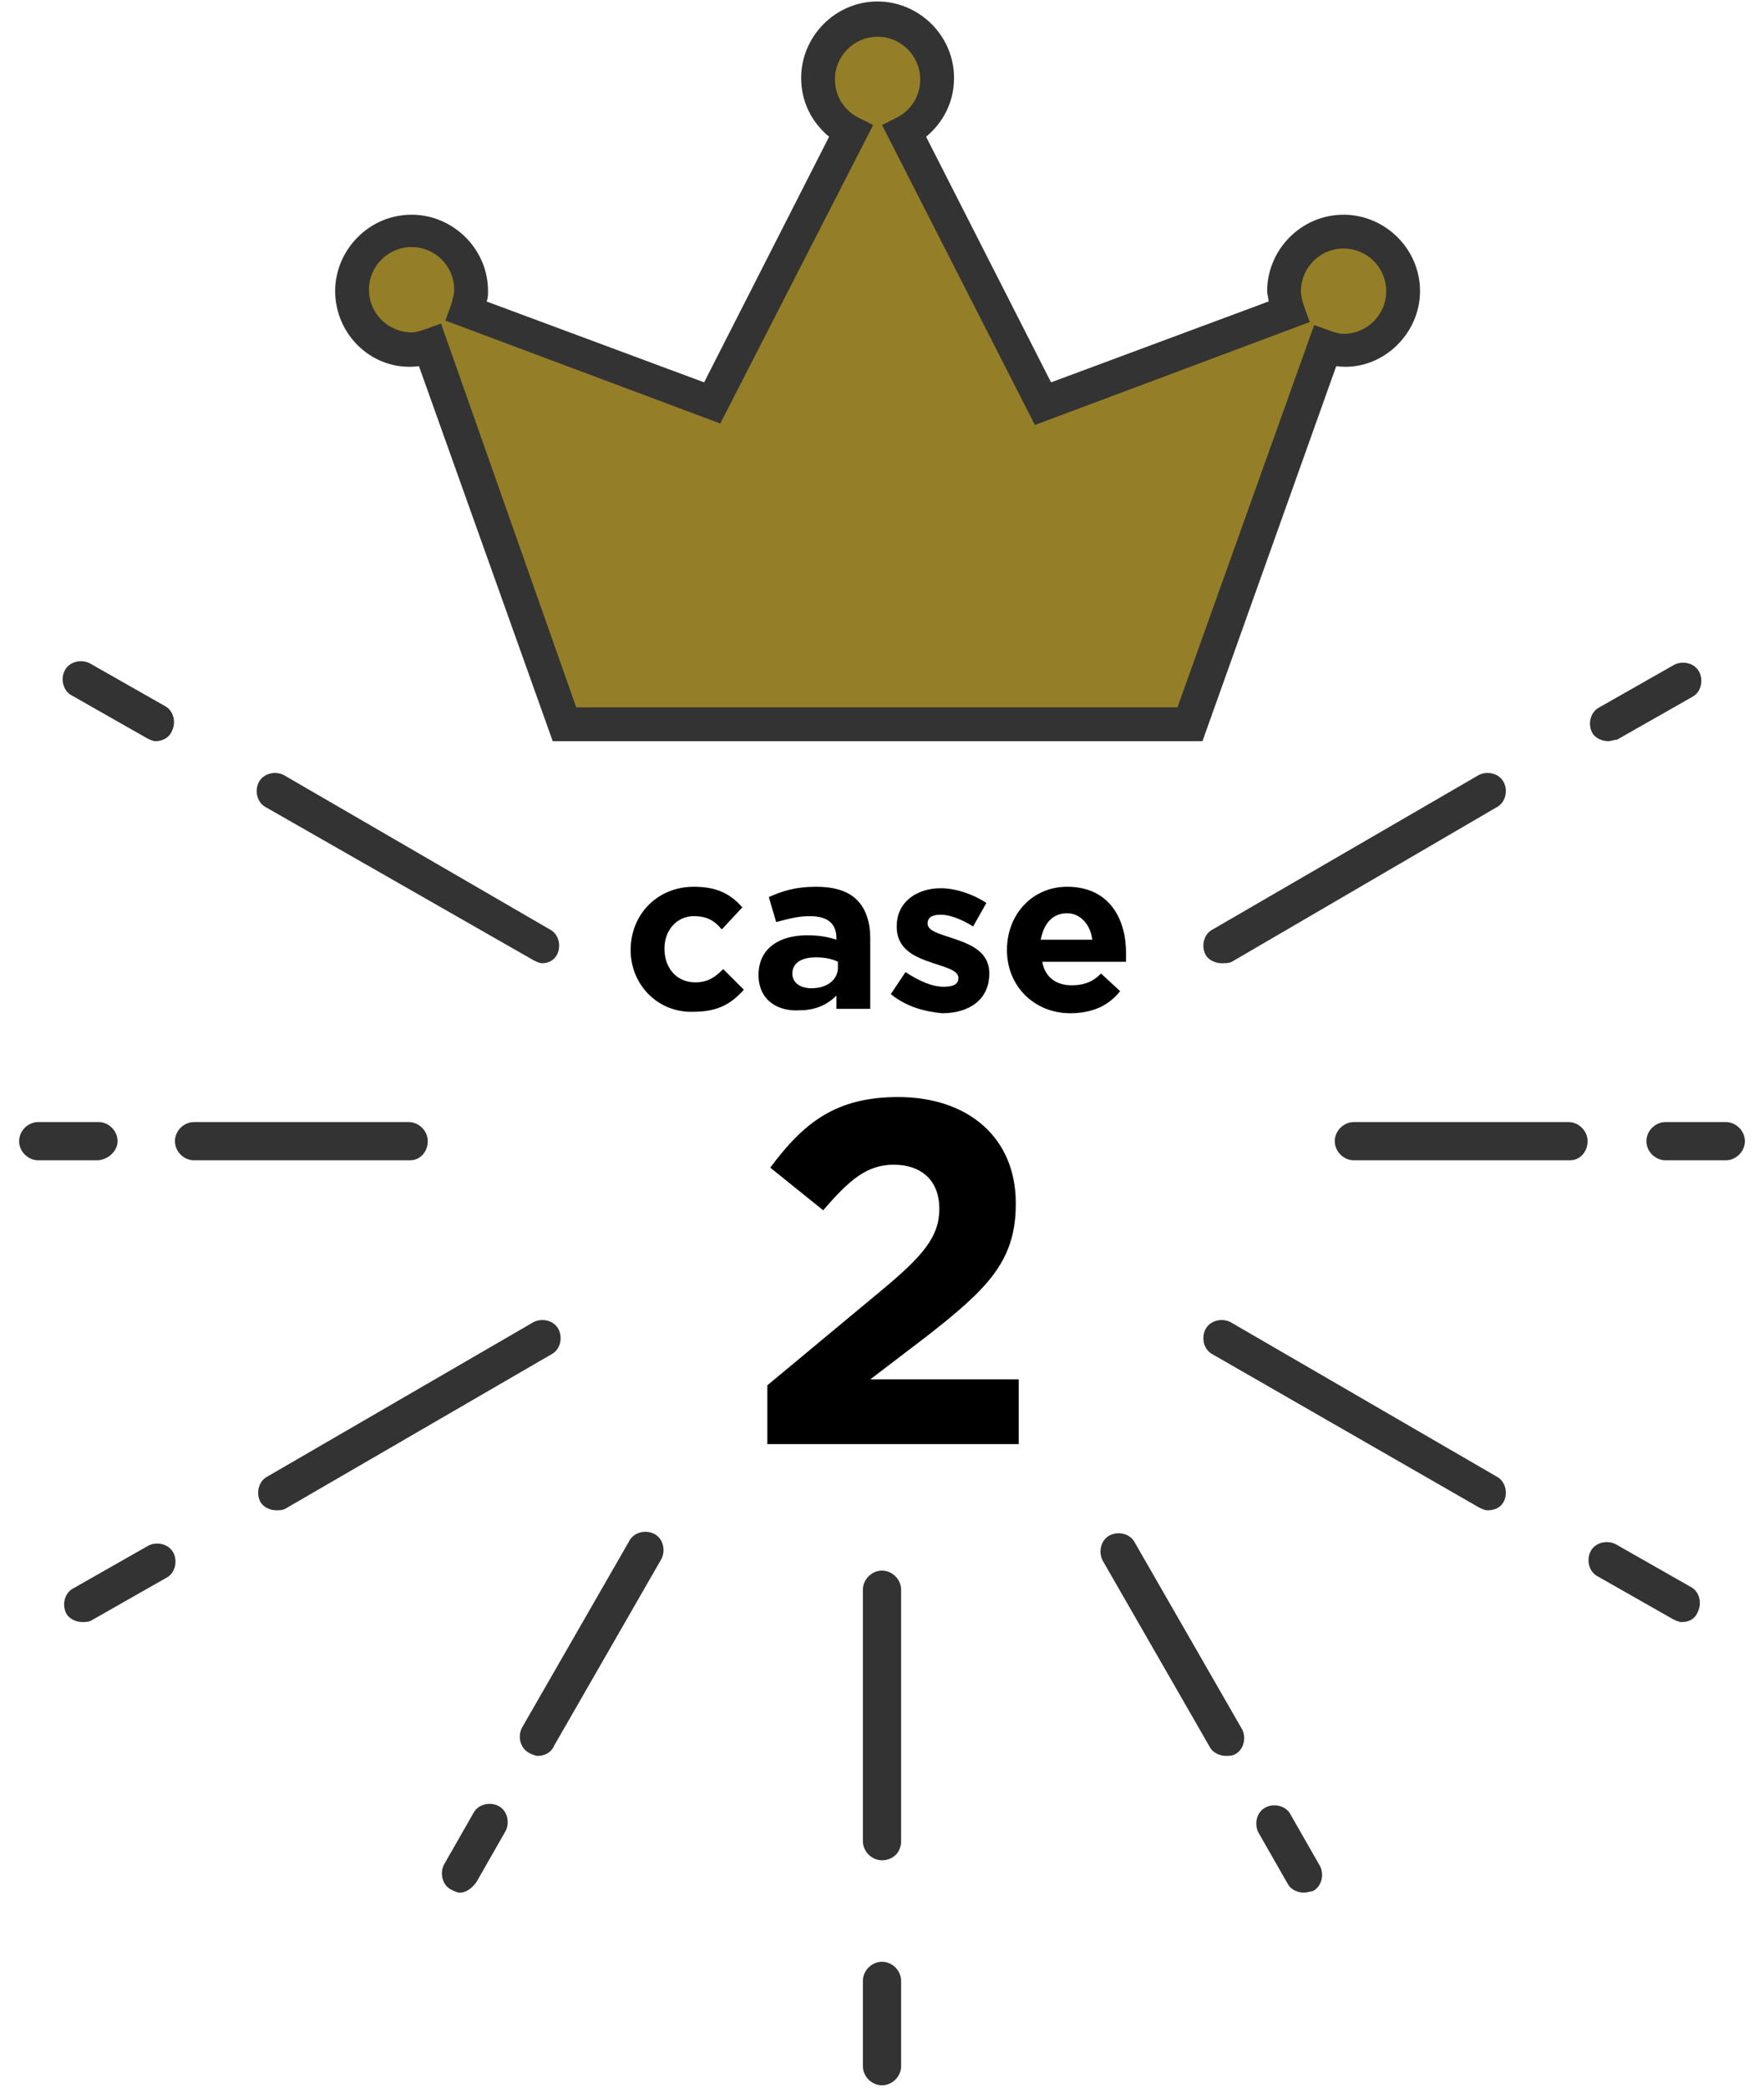
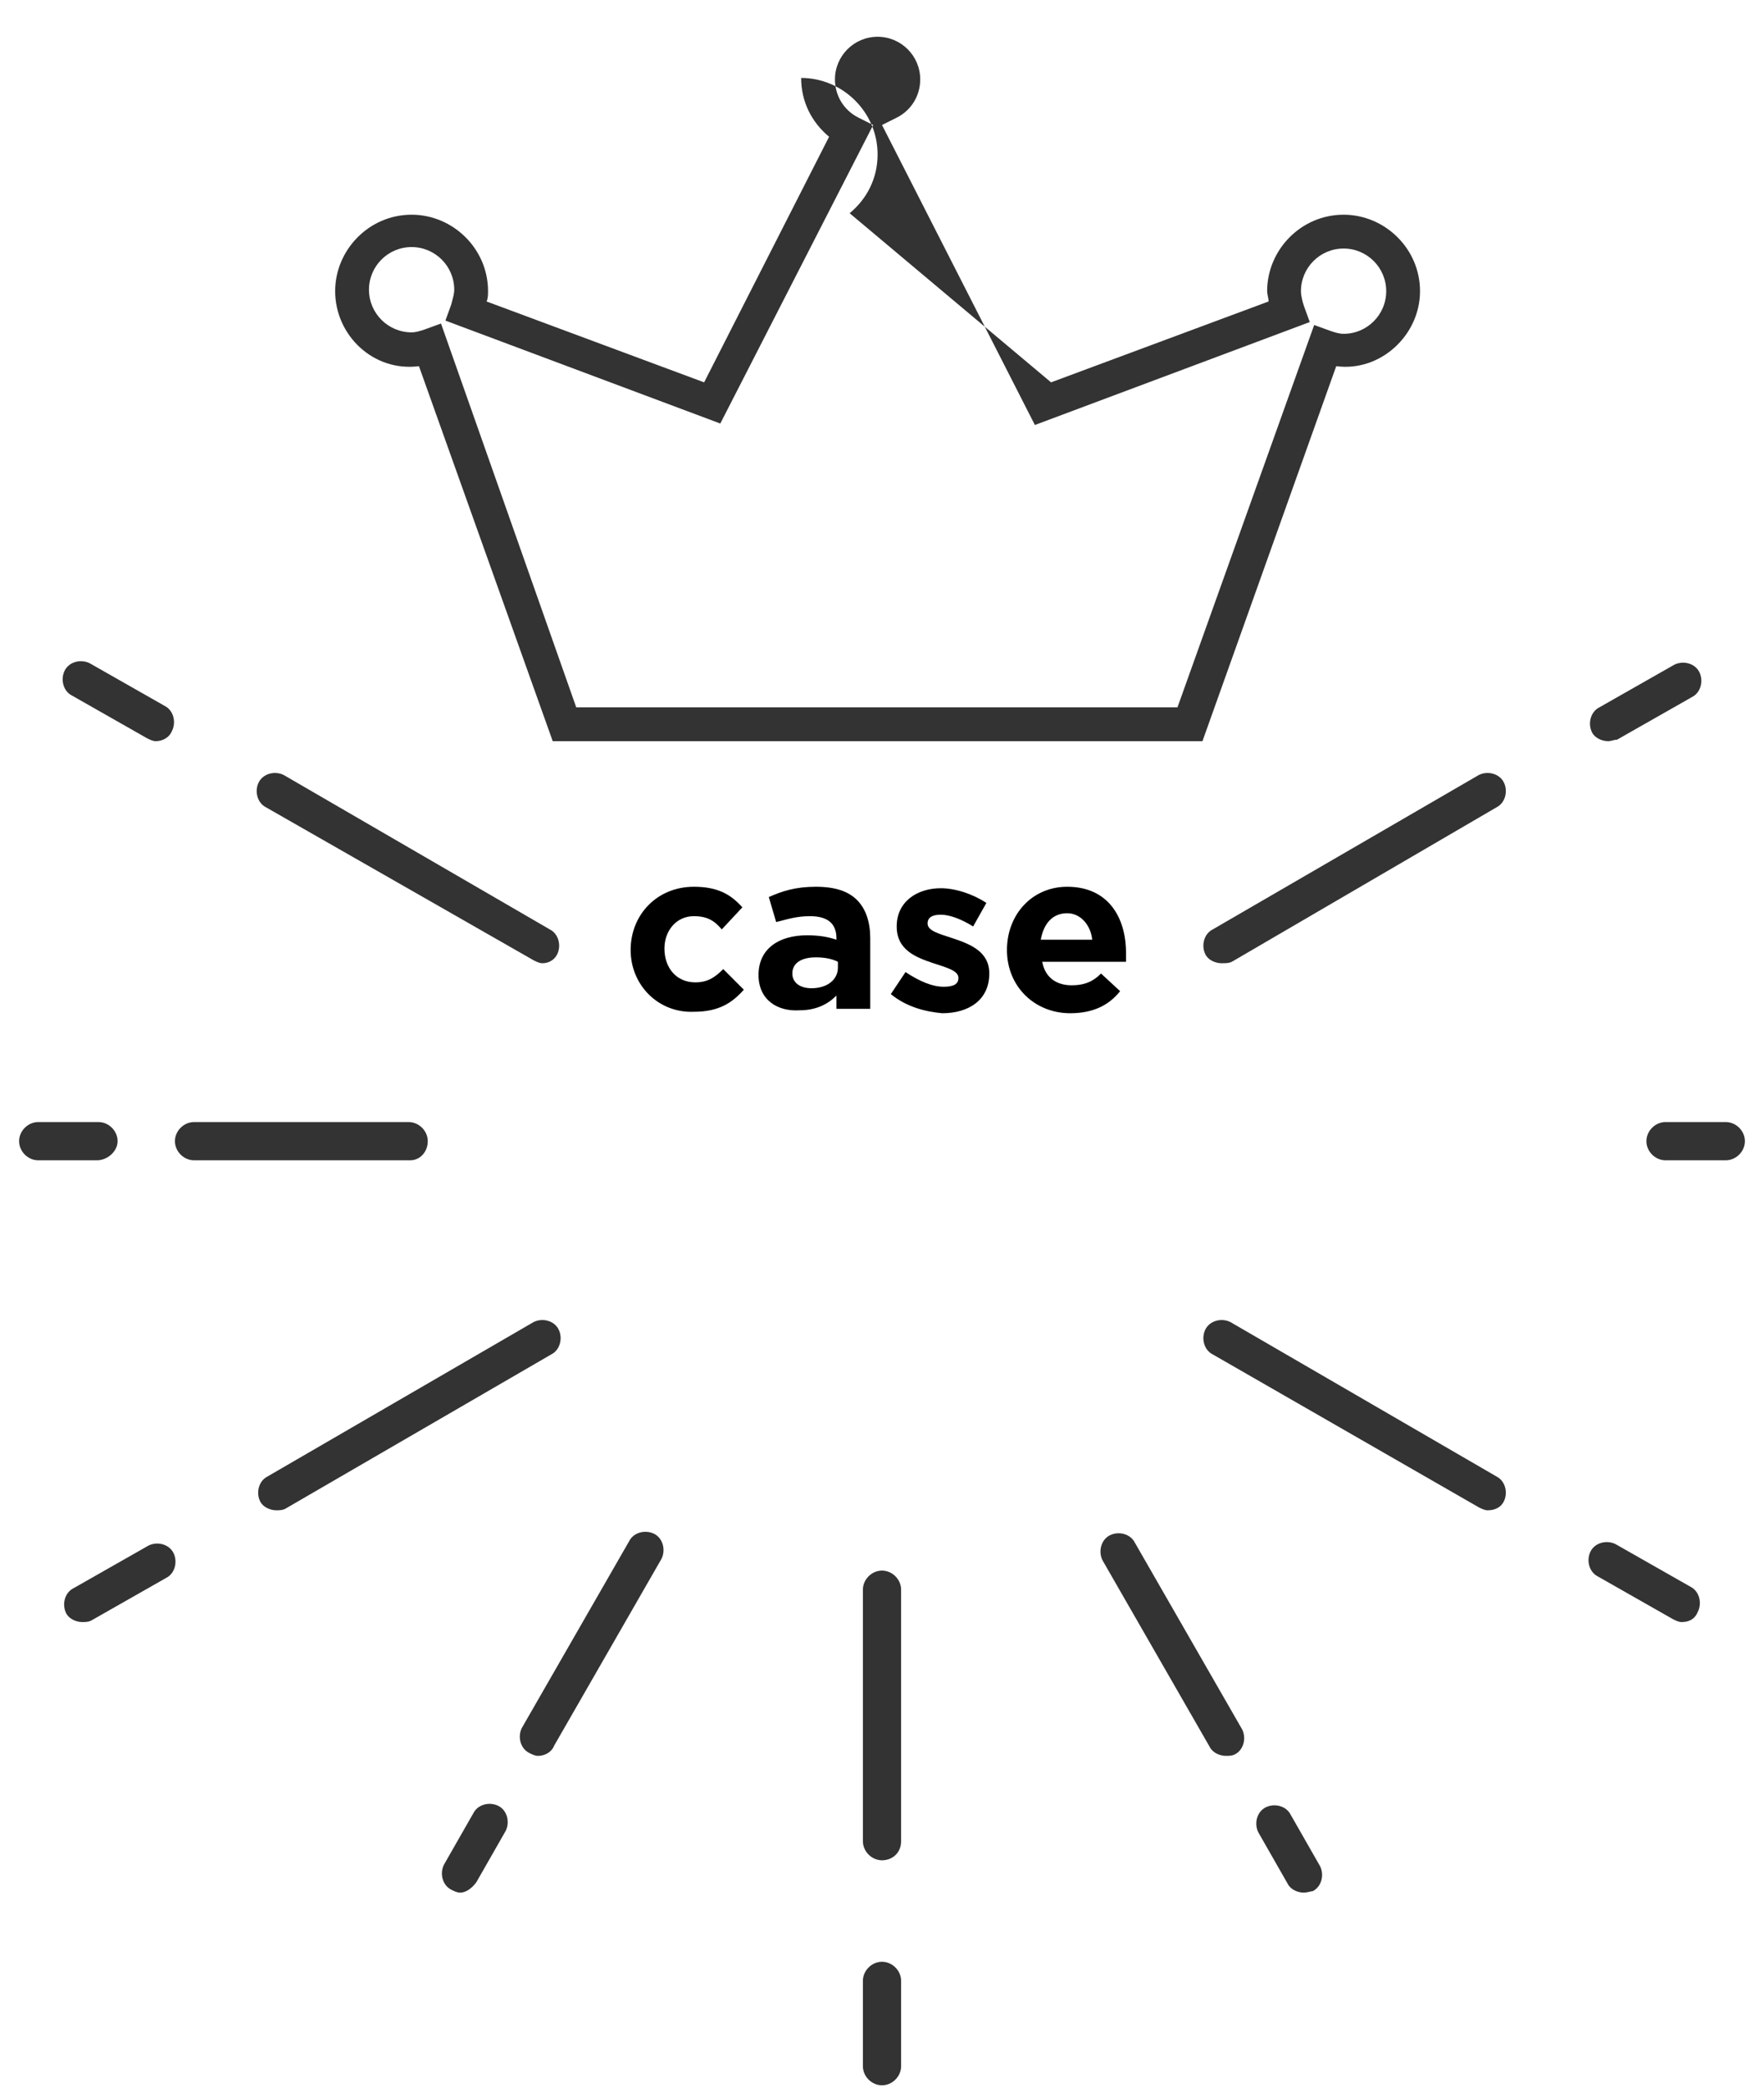
<svg xmlns="http://www.w3.org/2000/svg" version="1.1" id="レイヤー_1" x="0px" y="0px" viewBox="0 0 120 142" style="enable-background:new 0 0 120 142;" xml:space="preserve">
  <style type="text/css">
	.st0{fill:#333333;}
	.st1{fill:#947F28;}
</style>
  <g>
    <g>
      <g>
        <path class="st0" d="M27.9,78.9H13.2c-0.7,0-1.3-0.6-1.3-1.3s0.6-1.3,1.3-1.3h14.6c0.7,0,1.3,0.6,1.3,1.3S28.6,78.9,27.9,78.9z" />
        <path class="st0" d="M6.6,78.9H2.6c-0.7,0-1.3-0.6-1.3-1.3s0.6-1.3,1.3-1.3h4.1c0.7,0,1.3,0.6,1.3,1.3S7.3,78.9,6.6,78.9z" />
        <path class="st0" d="M36.9,65.5c-0.2,0-0.4-0.1-0.6-0.2L18.1,54.9c-0.6-0.3-0.8-1.1-0.5-1.7c0.3-0.6,1.1-0.8,1.7-0.5l18.1,10.5     c0.6,0.3,0.8,1.1,0.5,1.7C37.7,65.3,37.3,65.5,36.9,65.5z" />
        <path class="st0" d="M10.6,50.4c-0.2,0-0.4-0.1-0.6-0.2l-5.1-2.9c-0.6-0.3-0.8-1.1-0.5-1.7c0.3-0.6,1.1-0.8,1.7-0.5l5.1,2.9     c0.6,0.3,0.8,1.1,0.5,1.7C11.5,50.2,11,50.4,10.6,50.4z" />
        <path class="st0" d="M83.1,65.5c-0.4,0-0.9-0.2-1.1-0.6c-0.3-0.6-0.1-1.4,0.5-1.7l18.1-10.5c0.6-0.3,1.4-0.1,1.7,0.5     c0.3,0.6,0.1,1.4-0.5,1.7L83.8,65.4C83.6,65.5,83.4,65.5,83.1,65.5z" />
        <path class="st0" d="M109.4,50.4c-0.4,0-0.9-0.2-1.1-0.6c-0.3-0.6-0.1-1.4,0.5-1.7l5.1-2.9c0.6-0.3,1.4-0.1,1.7,0.5     c0.3,0.6,0.1,1.4-0.5,1.7l-5.1,2.9C109.8,50.3,109.6,50.4,109.4,50.4z" />
-         <path class="st0" d="M106.8,78.9H92.1c-0.7,0-1.3-0.6-1.3-1.3s0.6-1.3,1.3-1.3h14.6c0.7,0,1.3,0.6,1.3,1.3S107.5,78.9,106.8,78.9     z" />
        <path class="st0" d="M117.4,78.9h-4.1c-0.7,0-1.3-0.6-1.3-1.3s0.6-1.3,1.3-1.3h4.1c0.7,0,1.3,0.6,1.3,1.3S118.1,78.9,117.4,78.9z     " />
        <path class="st0" d="M101.2,102.7c-0.2,0-0.4-0.1-0.6-0.2L82.5,92.1c-0.6-0.3-0.8-1.1-0.5-1.7c0.3-0.6,1.1-0.8,1.7-0.5l18.1,10.5     c0.6,0.3,0.8,1.1,0.5,1.7C102.1,102.5,101.7,102.7,101.2,102.7z" />
        <path class="st0" d="M114.4,110.3c-0.2,0-0.4-0.1-0.6-0.2l-5.1-2.9c-0.6-0.3-0.8-1.1-0.5-1.7c0.3-0.6,1.1-0.8,1.7-0.5l5.1,2.9     c0.6,0.3,0.8,1.1,0.5,1.7C115.3,110.1,114.9,110.3,114.4,110.3z" />
        <path class="st0" d="M83.4,119.4c-0.4,0-0.9-0.2-1.1-0.6L75,106.1c-0.3-0.6-0.1-1.4,0.5-1.7c0.6-0.3,1.4-0.1,1.7,0.5l7.3,12.7     c0.3,0.6,0.1,1.4-0.5,1.7C83.8,119.4,83.6,119.4,83.4,119.4z" />
        <path class="st0" d="M88.7,128.7c-0.4,0-0.9-0.2-1.1-0.6l-2-3.5c-0.3-0.6-0.1-1.4,0.5-1.7c0.6-0.3,1.4-0.1,1.7,0.5l2,3.5     c0.3,0.6,0.1,1.4-0.5,1.7C89.2,128.6,88.9,128.7,88.7,128.7z" />
        <path class="st0" d="M60,126.5c-0.7,0-1.3-0.6-1.3-1.3v-17.1c0-0.7,0.6-1.3,1.3-1.3s1.3,0.6,1.3,1.3v17.1     C61.3,126,60.7,126.5,60,126.5z" />
        <path class="st0" d="M60,141.8c-0.7,0-1.3-0.6-1.3-1.3v-5.8c0-0.7,0.6-1.3,1.3-1.3s1.3,0.6,1.3,1.3v5.8     C61.3,141.2,60.7,141.8,60,141.8z" />
        <path class="st0" d="M36.6,119.4c-0.2,0-0.4-0.1-0.6-0.2c-0.6-0.3-0.8-1.1-0.5-1.7l7.3-12.7c0.3-0.6,1.1-0.8,1.7-0.5     c0.6,0.3,0.8,1.1,0.5,1.7l-7.3,12.7C37.5,119.2,37,119.4,36.6,119.4z" />
        <path class="st0" d="M31.3,128.7c-0.2,0-0.4-0.1-0.6-0.2c-0.6-0.3-0.8-1.1-0.5-1.7l2-3.5c0.3-0.6,1.1-0.8,1.7-0.5     c0.6,0.3,0.8,1.1,0.5,1.7l-2,3.5C32.1,128.4,31.7,128.7,31.3,128.7z" />
        <path class="st0" d="M18.8,102.7c-0.4,0-0.9-0.2-1.1-0.6c-0.3-0.6-0.1-1.4,0.5-1.7l18.1-10.5c0.6-0.3,1.4-0.1,1.7,0.5     c0.3,0.6,0.1,1.4-0.5,1.7l-18.1,10.5C19.2,102.7,19,102.7,18.8,102.7z" />
        <path class="st0" d="M5.6,110.3c-0.4,0-0.9-0.2-1.1-0.6c-0.3-0.6-0.1-1.4,0.5-1.7l5.1-2.9c0.6-0.3,1.4-0.1,1.7,0.5     c0.3,0.6,0.1,1.4-0.5,1.7l-5.1,2.9C6,110.3,5.8,110.3,5.6,110.3z" />
      </g>
    </g>
    <g>
-       <path class="st1" d="M91.4,15.8c-2.2,0-4,1.8-4,4c0,0.5,0.1,1,0.3,1.4L71,27.4L61.5,9c1.3-0.7,2.2-2,2.2-3.6c0-2.2-1.8-4-4-4    c-2.2,0-4,1.8-4,4c0,1.6,0.9,2.9,2.2,3.6c-2.6,5-9.4,18.5-9.4,18.5l-16.7-6.2c0.2-0.4,0.3-0.9,0.3-1.4c0-2.2-1.8-4-4-4    c-2.2,0-4,1.8-4,4c0,2.2,1.8,4,4,4c0.5,0,0.9-0.1,1.3-0.2l9.2,25.7H81l9.2-25.7c0.4,0.1,0.8,0.2,1.3,0.2c2.2,0,4-1.8,4-4    C95.5,17.6,93.7,15.8,91.4,15.8z" />
-       <path class="st0" d="M81.8,50.4H37.6l-9.1-25.5c-3.1,0.4-5.7-2.1-5.7-5.1c0-2.8,2.3-5.2,5.2-5.2c2.8,0,5.2,2.3,5.2,5.2    c0,0.2,0,0.5-0.1,0.7L47.9,26l8.5-16.7c-1.2-1-1.9-2.4-1.9-4c0-2.8,2.3-5.2,5.2-5.2c2.8,0,5.2,2.3,5.2,5.2c0,1.6-0.7,3-1.9,4    L71.5,26l14.8-5.5c0-0.2-0.1-0.5-0.1-0.7c0-2.8,2.3-5.2,5.2-5.2c2.8,0,5.2,2.3,5.2,5.2c0,3-2.7,5.5-5.7,5.1L81.8,50.4z M39.2,48.1    h40.9l9.3-26l1.1,0.4c0.3,0.1,0.6,0.2,0.9,0.2c1.6,0,2.9-1.3,2.9-2.9c0-1.6-1.3-2.9-2.9-2.9c-1.6,0-2.9,1.3-2.9,2.9    c0,0.3,0.1,0.7,0.2,1l0.4,1.1l-18.7,7L60,8.5L61,8c1-0.5,1.6-1.5,1.6-2.6c0-1.6-1.3-2.9-2.9-2.9c-1.6,0-2.9,1.3-2.9,2.9    c0,1.1,0.6,2.1,1.6,2.6l1,0.5L49,28.8l-18.7-7l0.4-1.1c0.1-0.4,0.2-0.7,0.2-1c0-1.6-1.3-2.9-2.9-2.9c-1.6,0-2.9,1.3-2.9,2.9    c0,1.6,1.3,2.9,2.9,2.9c0.3,0,0.6-0.1,0.9-0.2l1.1-0.4L39.2,48.1z" />
+       <path class="st0" d="M81.8,50.4H37.6l-9.1-25.5c-3.1,0.4-5.7-2.1-5.7-5.1c0-2.8,2.3-5.2,5.2-5.2c2.8,0,5.2,2.3,5.2,5.2    c0,0.2,0,0.5-0.1,0.7L47.9,26l8.5-16.7c-1.2-1-1.9-2.4-1.9-4c2.8,0,5.2,2.3,5.2,5.2c0,1.6-0.7,3-1.9,4    L71.5,26l14.8-5.5c0-0.2-0.1-0.5-0.1-0.7c0-2.8,2.3-5.2,5.2-5.2c2.8,0,5.2,2.3,5.2,5.2c0,3-2.7,5.5-5.7,5.1L81.8,50.4z M39.2,48.1    h40.9l9.3-26l1.1,0.4c0.3,0.1,0.6,0.2,0.9,0.2c1.6,0,2.9-1.3,2.9-2.9c0-1.6-1.3-2.9-2.9-2.9c-1.6,0-2.9,1.3-2.9,2.9    c0,0.3,0.1,0.7,0.2,1l0.4,1.1l-18.7,7L60,8.5L61,8c1-0.5,1.6-1.5,1.6-2.6c0-1.6-1.3-2.9-2.9-2.9c-1.6,0-2.9,1.3-2.9,2.9    c0,1.1,0.6,2.1,1.6,2.6l1,0.5L49,28.8l-18.7-7l0.4-1.1c0.1-0.4,0.2-0.7,0.2-1c0-1.6-1.3-2.9-2.9-2.9c-1.6,0-2.9,1.3-2.9,2.9    c0,1.6,1.3,2.9,2.9,2.9c0.3,0,0.6-0.1,0.9-0.2l1.1-0.4L39.2,48.1z" />
    </g>
  </g>
  <g>
    <path d="M42.9,64.6L42.9,64.6c0-2.4,1.8-4.3,4.3-4.3c1.6,0,2.5,0.5,3.3,1.4l-1.4,1.5c-0.5-0.6-1-0.9-1.9-0.9c-1.2,0-2,1-2,2.2v0   c0,1.3,0.8,2.3,2.1,2.3c0.8,0,1.3-0.3,1.9-0.9l1.4,1.4c-0.8,0.9-1.7,1.5-3.4,1.5C44.8,68.9,42.9,67,42.9,64.6z" />
    <path d="M51.6,66.3L51.6,66.3c0-1.8,1.4-2.7,3.3-2.7c0.8,0,1.4,0.1,2,0.3v-0.1c0-1-0.6-1.5-1.8-1.5c-0.9,0-1.5,0.2-2.3,0.4L52.3,61   c0.9-0.4,1.8-0.7,3.2-0.7c1.3,0,2.2,0.3,2.8,0.9c0.6,0.6,0.9,1.5,0.9,2.6v4.8h-2.3v-0.9c-0.6,0.6-1.4,1-2.5,1   C52.9,68.8,51.6,68,51.6,66.3z M57,65.8v-0.4c-0.4-0.2-0.9-0.3-1.5-0.3c-1,0-1.6,0.4-1.6,1.1v0c0,0.6,0.5,1,1.3,1   C56.3,67.2,57,66.6,57,65.8z" />
    <path d="M60.6,67.6l1-1.5c0.9,0.6,1.8,1,2.6,1c0.7,0,1-0.2,1-0.6v0c0-0.5-0.8-0.7-1.7-1C62.3,65.1,61,64.6,61,63v0   c0-1.7,1.4-2.6,3-2.6c1,0,2.2,0.4,3.1,1l-0.9,1.6c-0.8-0.5-1.6-0.8-2.2-0.8c-0.6,0-0.9,0.2-0.9,0.6v0c0,0.5,0.8,0.7,1.7,1   c1.2,0.4,2.5,0.9,2.5,2.4v0c0,1.8-1.4,2.7-3.2,2.7C63,68.8,61.7,68.5,60.6,67.6z" />
    <path d="M68.5,64.6L68.5,64.6c0-2.4,1.7-4.3,4.1-4.3c2.8,0,4,2.1,4,4.5c0,0.2,0,0.4,0,0.6h-5.7c0.2,1.1,1,1.6,2,1.6   c0.8,0,1.4-0.2,2-0.8l1.3,1.2c-0.8,1-1.9,1.5-3.4,1.5C70.4,68.9,68.5,67.1,68.5,64.6z M74.3,63.9c-0.1-1-0.8-1.8-1.7-1.8   c-1,0-1.6,0.7-1.8,1.8H74.3z" />
  </g>
  <g>
-     <path d="M52.2,94.2l7.7-6.4c2.9-2.4,4-3.7,4-5.6c0-2-1.3-3-3.1-3c-1.8,0-3,1-4.8,3.1l-3.6-2.9c2.3-3.1,4.5-4.8,8.7-4.8   c4.8,0,8,2.8,8,7.2v0.1c0,3.9-2,5.8-6.1,9l-3.8,2.9h10.1v4.4H52.2V94.2z" />
-   </g>
+     </g>
</svg>